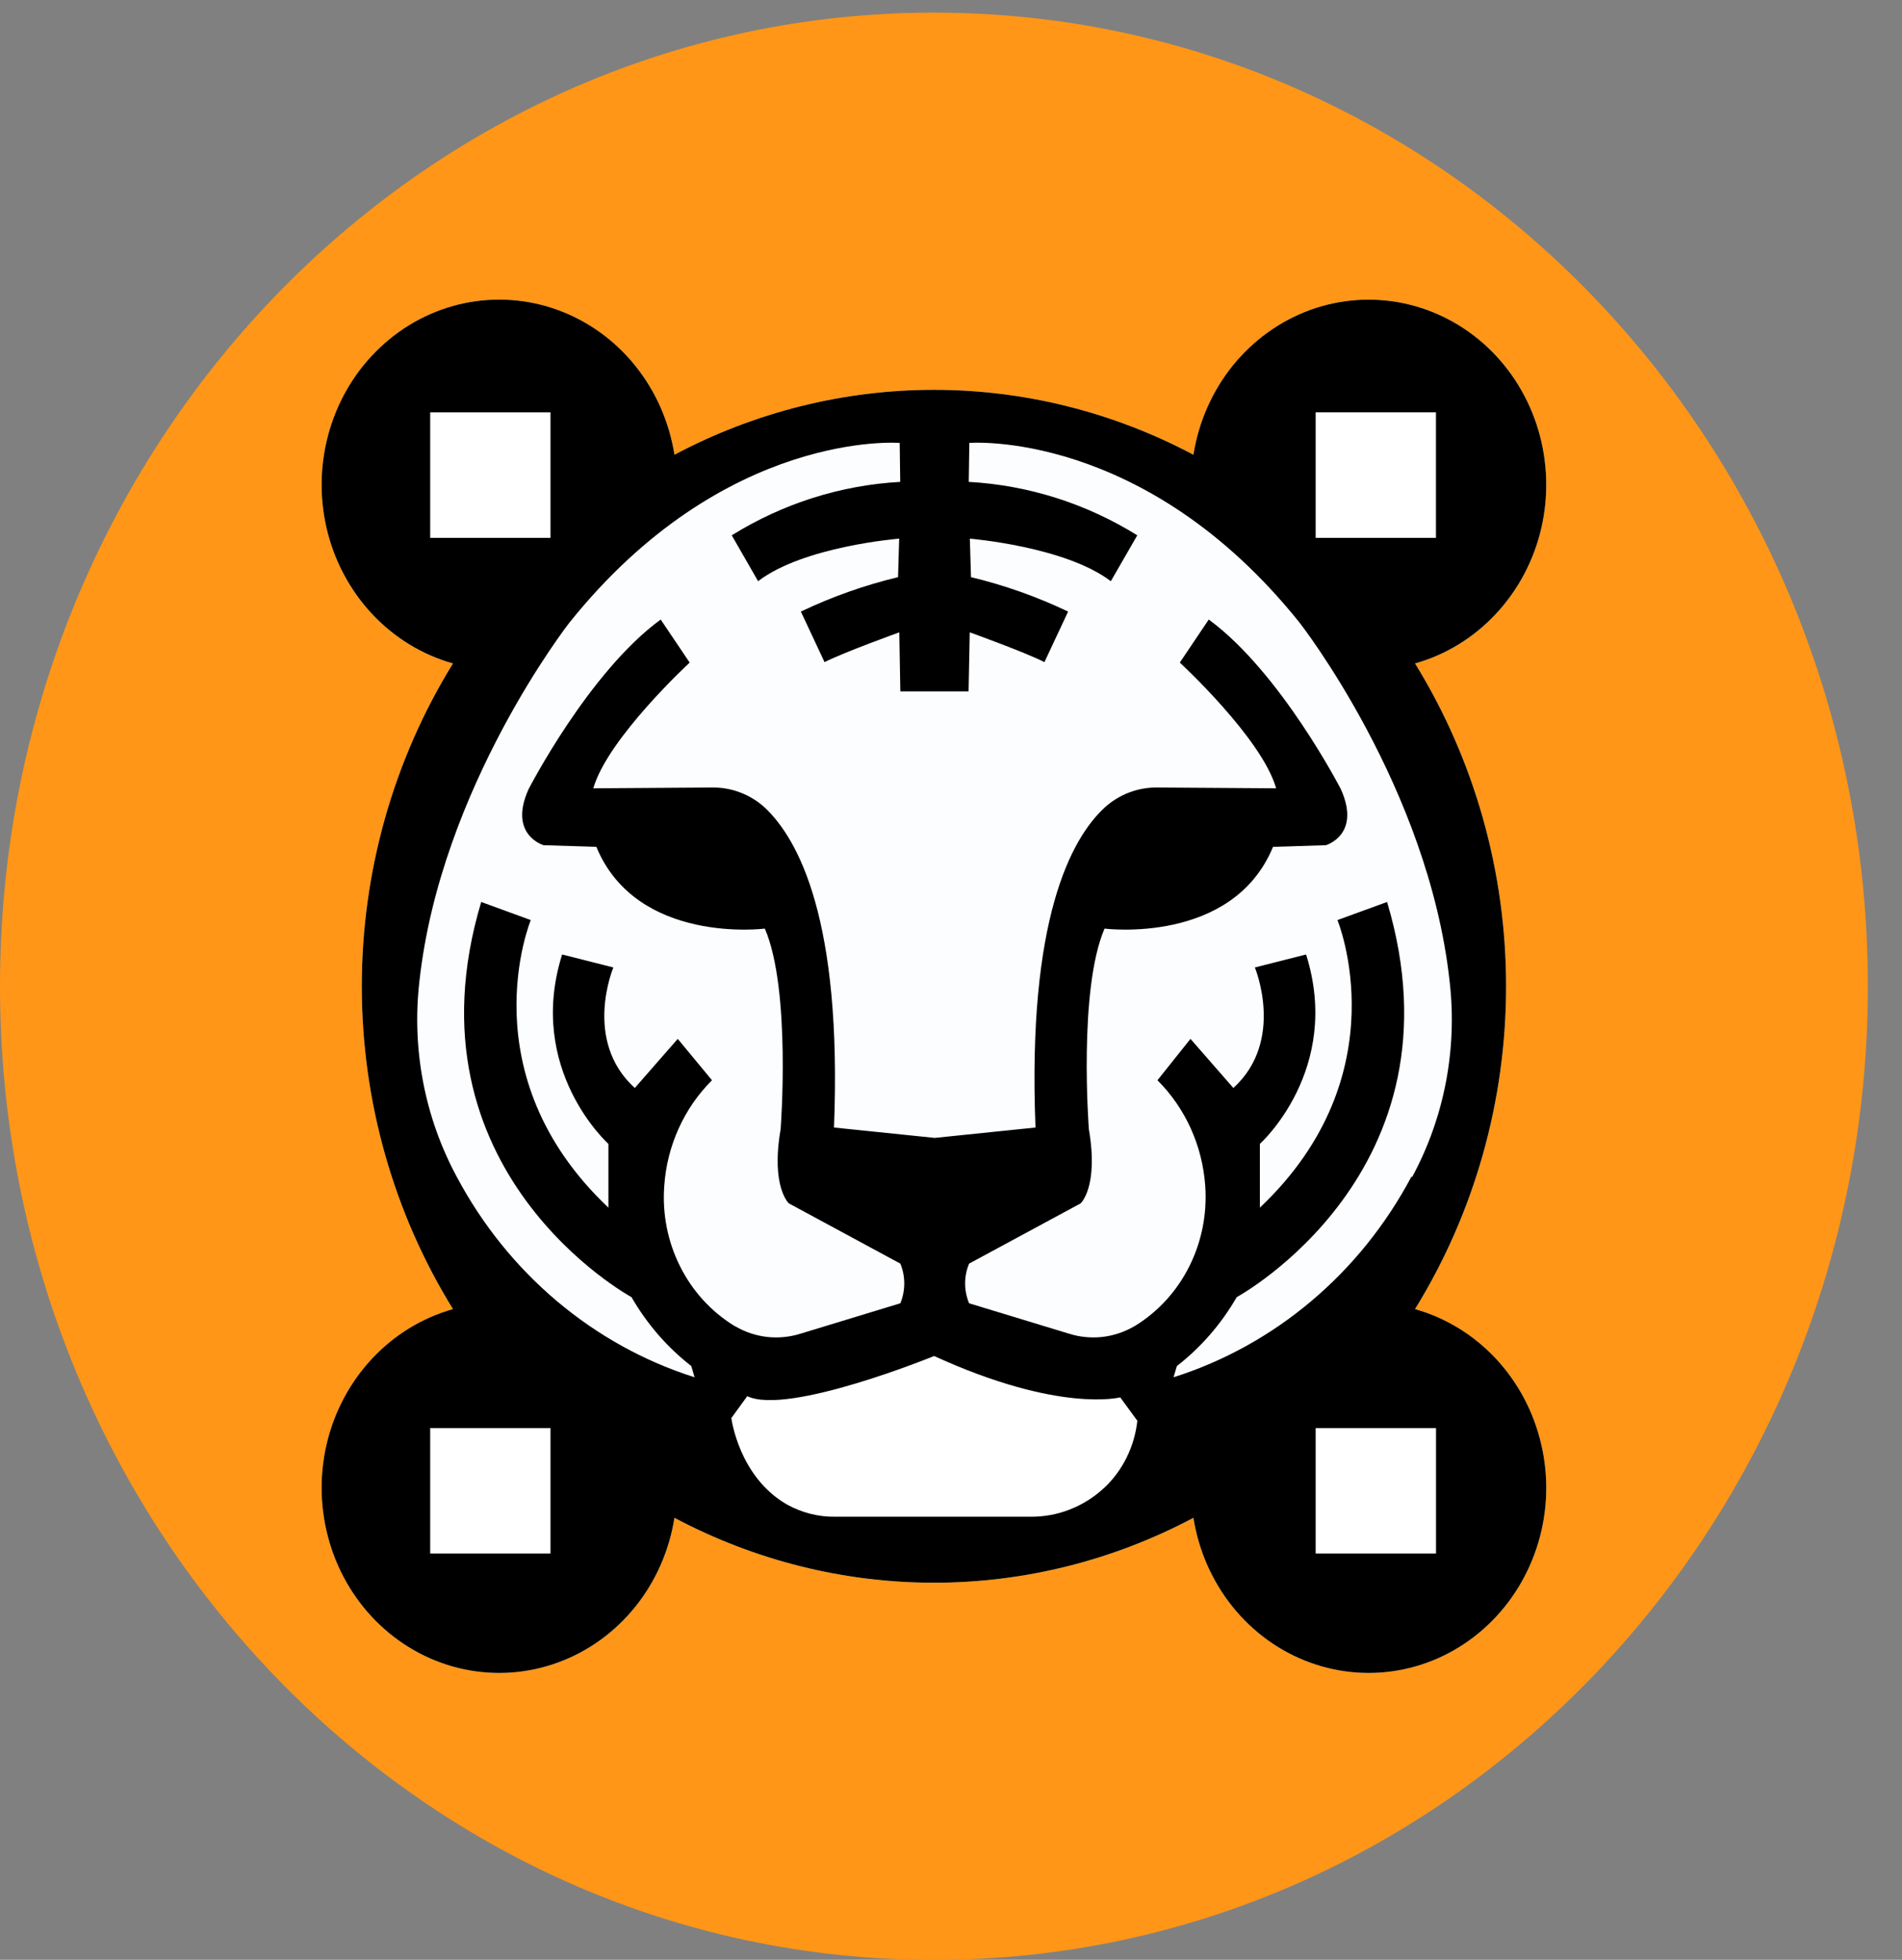
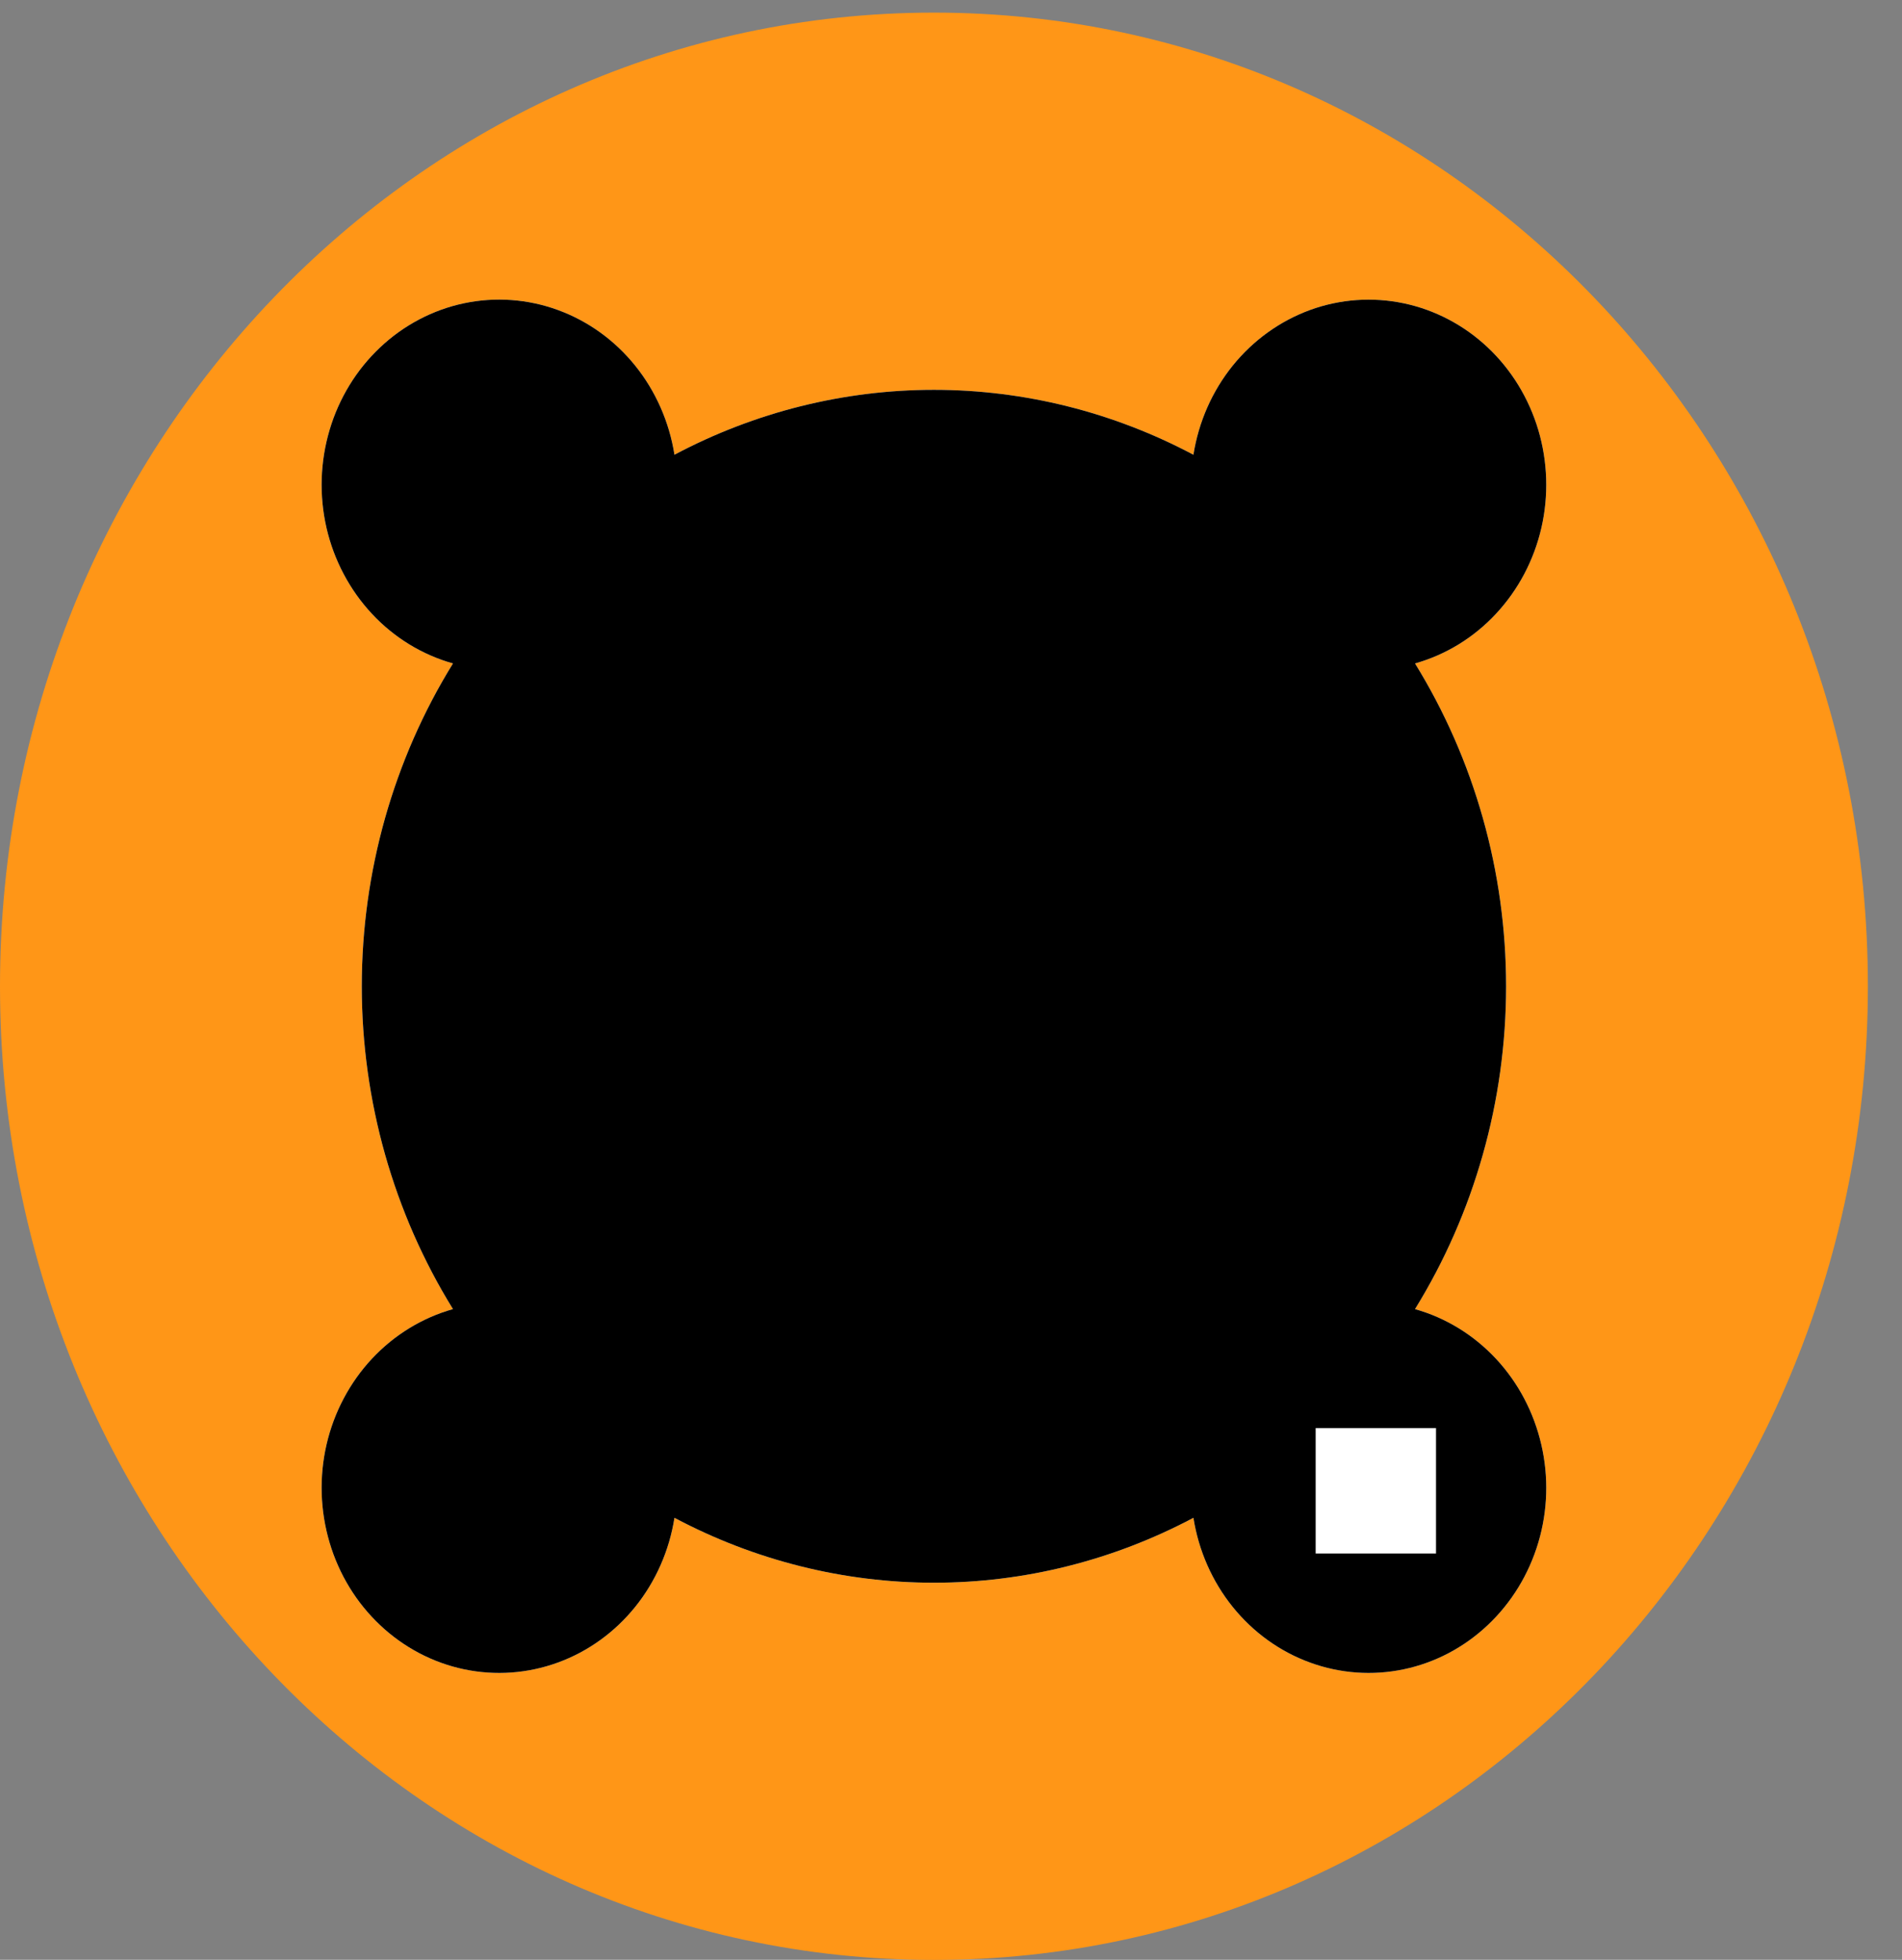
<svg xmlns="http://www.w3.org/2000/svg" width="33" height="34" viewBox="0 0 33 34" fill="none">
  <rect x="0" y="0" width="33" height="34" fill="#808080" stroke="none" />
  <path d="M16.204 34.002C25.154 34.002 32.408 26.439 32.408 17.11C32.408 7.781 25.154 0.219 16.204 0.219C7.255 0.219 0 7.781 0 17.11C0 26.439 7.255 34.002 16.204 34.002Z" fill="#FF9617" />
  <path d="M24.551 22.711C25.582 21.041 26.131 19.097 26.131 17.111C26.131 15.124 25.582 13.18 24.551 11.51C25.085 11.36 25.571 11.062 25.956 10.648C26.342 10.234 26.614 9.72 26.743 9.159C26.872 8.598 26.853 8.011 26.69 7.46C26.526 6.909 26.223 6.414 25.812 6.027C25.401 5.64 24.898 5.376 24.356 5.262C23.813 5.148 23.251 5.188 22.729 5.378C22.207 5.569 21.743 5.903 21.387 6.344C21.031 6.786 20.796 7.32 20.706 7.889C19.312 7.149 17.769 6.763 16.204 6.763C14.639 6.763 13.096 7.149 11.702 7.889C11.612 7.32 11.377 6.786 11.021 6.344C10.665 5.902 10.201 5.568 9.679 5.378C9.156 5.187 8.594 5.147 8.051 5.261C7.509 5.375 7.005 5.64 6.595 6.027C6.184 6.414 5.881 6.909 5.718 7.46C5.554 8.012 5.536 8.599 5.665 9.16C5.795 9.721 6.067 10.235 6.453 10.649C6.839 11.063 7.325 11.36 7.859 11.51C6.827 13.18 6.277 15.124 6.277 17.111C6.277 19.097 6.827 21.041 7.859 22.711C7.325 22.861 6.839 23.159 6.453 23.572C6.067 23.986 5.795 24.5 5.665 25.061C5.536 25.622 5.554 26.209 5.718 26.761C5.881 27.312 6.184 27.807 6.595 28.194C7.005 28.581 7.509 28.846 8.051 28.96C8.594 29.074 9.156 29.034 9.679 28.843C10.201 28.653 10.665 28.319 11.021 27.877C11.377 27.435 11.612 26.902 11.702 26.332C13.096 27.072 14.639 27.458 16.204 27.458C17.769 27.458 19.312 27.072 20.706 26.332C20.796 26.901 21.031 27.435 21.387 27.877C21.743 28.319 22.207 28.653 22.729 28.843C23.252 29.034 23.814 29.074 24.356 28.96C24.899 28.846 25.402 28.581 25.812 28.194C26.223 27.807 26.526 27.312 26.69 26.761C26.854 26.21 26.872 25.623 26.742 25.062C26.613 24.501 26.341 23.986 25.956 23.573C25.57 23.159 25.084 22.861 24.55 22.711" fill="white" />
  <path d="M24.551 22.711C25.582 21.041 26.131 19.097 26.131 17.111C26.131 15.124 25.582 13.18 24.551 11.51C25.085 11.36 25.571 11.062 25.956 10.648C26.342 10.234 26.614 9.72 26.743 9.159C26.872 8.598 26.853 8.011 26.69 7.46C26.526 6.909 26.223 6.414 25.812 6.027C25.401 5.64 24.898 5.376 24.356 5.262C23.813 5.148 23.251 5.188 22.729 5.378C22.207 5.569 21.743 5.903 21.387 6.344C21.031 6.786 20.796 7.32 20.706 7.889C19.312 7.149 17.769 6.763 16.204 6.763C14.639 6.763 13.096 7.149 11.702 7.889C11.612 7.32 11.377 6.786 11.021 6.344C10.665 5.902 10.201 5.568 9.679 5.378C9.156 5.187 8.594 5.147 8.051 5.261C7.509 5.375 7.005 5.64 6.595 6.027C6.184 6.414 5.881 6.909 5.718 7.46C5.554 8.012 5.536 8.599 5.665 9.16C5.795 9.721 6.067 10.235 6.453 10.649C6.839 11.063 7.325 11.36 7.859 11.51C6.827 13.18 6.277 15.124 6.277 17.111C6.277 19.097 6.827 21.041 7.859 22.711C7.325 22.861 6.839 23.159 6.453 23.572C6.067 23.986 5.795 24.5 5.665 25.061C5.536 25.622 5.554 26.209 5.718 26.761C5.881 27.312 6.184 27.807 6.595 28.194C7.005 28.581 7.509 28.846 8.051 28.96C8.594 29.074 9.156 29.034 9.679 28.843C10.201 28.653 10.665 28.319 11.021 27.877C11.377 27.435 11.612 26.902 11.702 26.332C13.096 27.072 14.639 27.458 16.204 27.458C17.769 27.458 19.312 27.072 20.706 26.332C20.796 26.901 21.031 27.435 21.387 27.877C21.743 28.319 22.207 28.653 22.729 28.843C23.252 29.034 23.814 29.074 24.356 28.96C24.899 28.846 25.402 28.581 25.812 28.194C26.223 27.807 26.526 27.312 26.69 26.761C26.854 26.21 26.872 25.623 26.742 25.062C26.613 24.501 26.341 23.986 25.956 23.573C25.57 23.159 25.084 22.861 24.55 22.711H24.551Z" fill="black" />
-   <path d="M9.551 7.154H7.464V9.331H9.551V7.154Z" fill="white" />
-   <path d="M24.914 7.153H22.827V9.331H24.914V7.153Z" fill="white" />
-   <path d="M9.551 24.775H7.464V26.951H9.551V24.775Z" fill="white" />
  <path d="M24.915 24.775H22.827V26.951H24.915V24.775Z" fill="white" />
-   <path d="M19.149 25.82C18.797 26.144 18.341 26.32 17.871 26.313H14.494C14.201 26.318 13.911 26.244 13.652 26.1C12.815 25.617 12.689 24.601 12.689 24.601L12.965 24.222C13.673 24.561 16.207 23.525 16.207 23.525C18.386 24.521 19.436 24.242 19.436 24.242L19.733 24.648C19.684 25.098 19.478 25.514 19.154 25.817" fill="white" />
-   <path d="M24.487 20.416C23.598 22.09 22.118 23.337 20.361 23.894L20.419 23.699C20.836 23.375 21.189 22.969 21.457 22.504C21.457 22.504 25.466 20.329 24.066 15.648L23.205 15.962C23.205 15.962 24.308 18.635 21.859 20.951V19.845C21.859 19.845 23.291 18.56 22.661 16.559L21.772 16.784C21.772 16.784 22.302 18.053 21.399 18.875L20.655 18.023L20.082 18.741C20.567 19.224 20.863 19.878 20.911 20.575C20.945 21.057 20.85 21.539 20.636 21.967C20.422 22.396 20.097 22.753 19.698 22.999L19.675 23.012C19.505 23.11 19.318 23.172 19.126 23.194C18.933 23.215 18.738 23.197 18.552 23.139L16.814 22.61C16.769 22.501 16.745 22.384 16.745 22.265C16.745 22.147 16.769 22.03 16.814 21.922L18.749 20.877C18.749 20.877 19.064 20.593 18.892 19.591C18.892 19.591 18.706 17.172 19.164 16.11C19.164 16.11 21.385 16.394 22.087 14.692L23.005 14.663C23.005 14.663 23.621 14.483 23.264 13.691C23.264 13.691 22.22 11.663 20.972 10.748L20.47 11.495C20.47 11.495 21.896 12.809 22.141 13.676L20.077 13.662C19.744 13.658 19.421 13.78 19.169 14.007C18.58 14.548 17.823 15.958 17.966 19.561L16.218 19.741L14.47 19.561C14.612 15.958 13.855 14.56 13.266 14.007C13.014 13.78 12.691 13.658 12.359 13.662L10.294 13.676C10.542 12.809 11.966 11.495 11.966 11.495L11.463 10.748C10.215 11.659 9.171 13.691 9.171 13.691C8.813 14.483 9.431 14.663 9.431 14.663L10.347 14.692C11.05 16.394 13.27 16.11 13.27 16.11C13.729 17.172 13.544 19.591 13.544 19.591C13.371 20.593 13.687 20.877 13.687 20.877L15.621 21.922C15.666 22.03 15.689 22.147 15.689 22.265C15.689 22.384 15.666 22.501 15.621 22.61L13.884 23.139C13.698 23.197 13.503 23.215 13.31 23.194C13.117 23.172 12.93 23.11 12.761 23.012L12.736 22.999C12.337 22.753 12.012 22.396 11.798 21.967C11.584 21.539 11.489 21.057 11.525 20.575C11.572 19.878 11.868 19.224 12.353 18.741L11.759 18.023L11.014 18.875C10.106 18.053 10.642 16.784 10.642 16.784L9.753 16.559C9.123 18.56 10.556 19.845 10.556 19.845V20.951C8.105 18.635 9.209 15.962 9.209 15.962L8.349 15.648C6.947 20.329 10.957 22.504 10.957 22.504C11.225 22.969 11.577 23.375 11.994 23.699L12.051 23.894C10.295 23.337 8.815 22.089 7.925 20.416C7.369 19.385 7.141 18.197 7.277 17.023C7.645 13.661 9.877 10.805 9.877 10.805C12.571 7.439 15.61 7.684 15.61 7.684L15.619 8.36C14.587 8.417 13.584 8.735 12.696 9.287L13.153 10.083C13.947 9.475 15.601 9.345 15.601 9.345L15.581 10.013C15.001 10.152 14.436 10.352 13.895 10.61L14.306 11.487C14.64 11.317 15.603 10.97 15.603 10.97L15.621 11.994H16.805L16.825 10.97C16.825 10.97 17.789 11.317 18.121 11.487L18.532 10.61C17.991 10.352 17.427 10.152 16.847 10.013L16.827 9.345C16.827 9.345 18.48 9.48 19.273 10.083L19.732 9.287C18.844 8.735 17.84 8.417 16.808 8.36L16.818 7.684C16.818 7.684 19.856 7.439 22.55 10.805C22.55 10.805 24.783 13.658 25.151 17.023C25.287 18.197 25.06 19.385 24.503 20.416" fill="#FCFDFF" />
</svg>